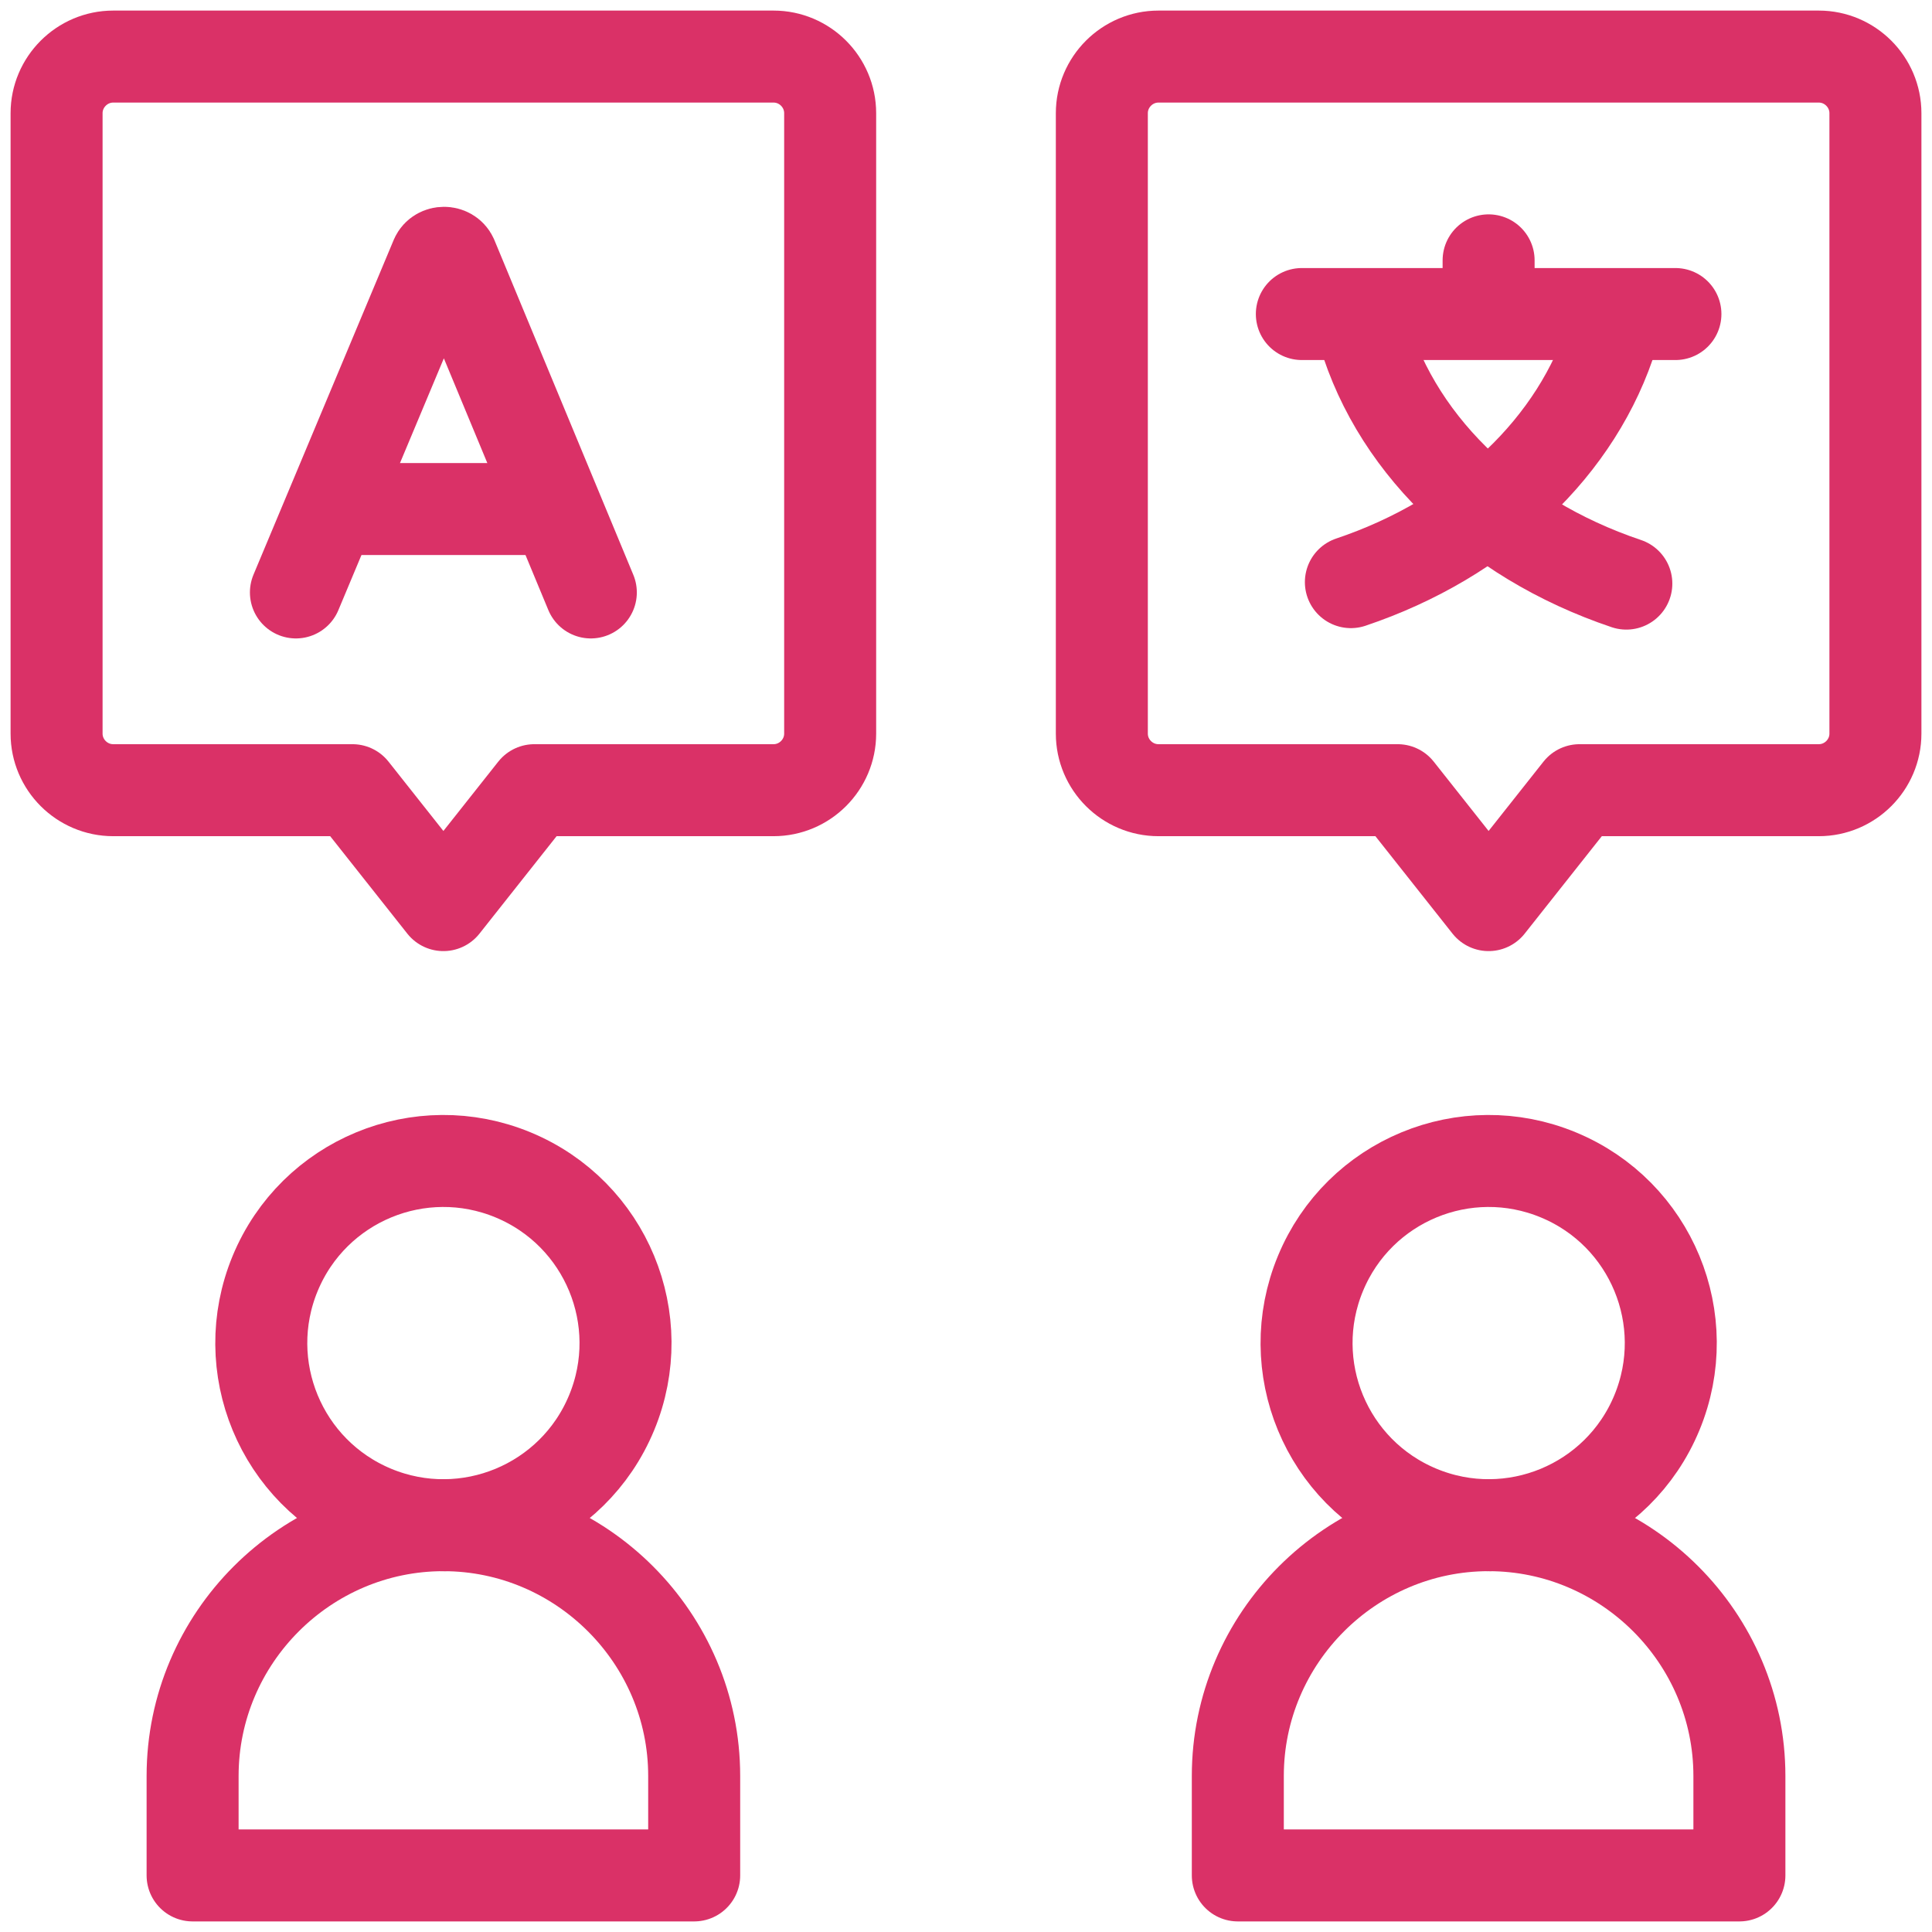
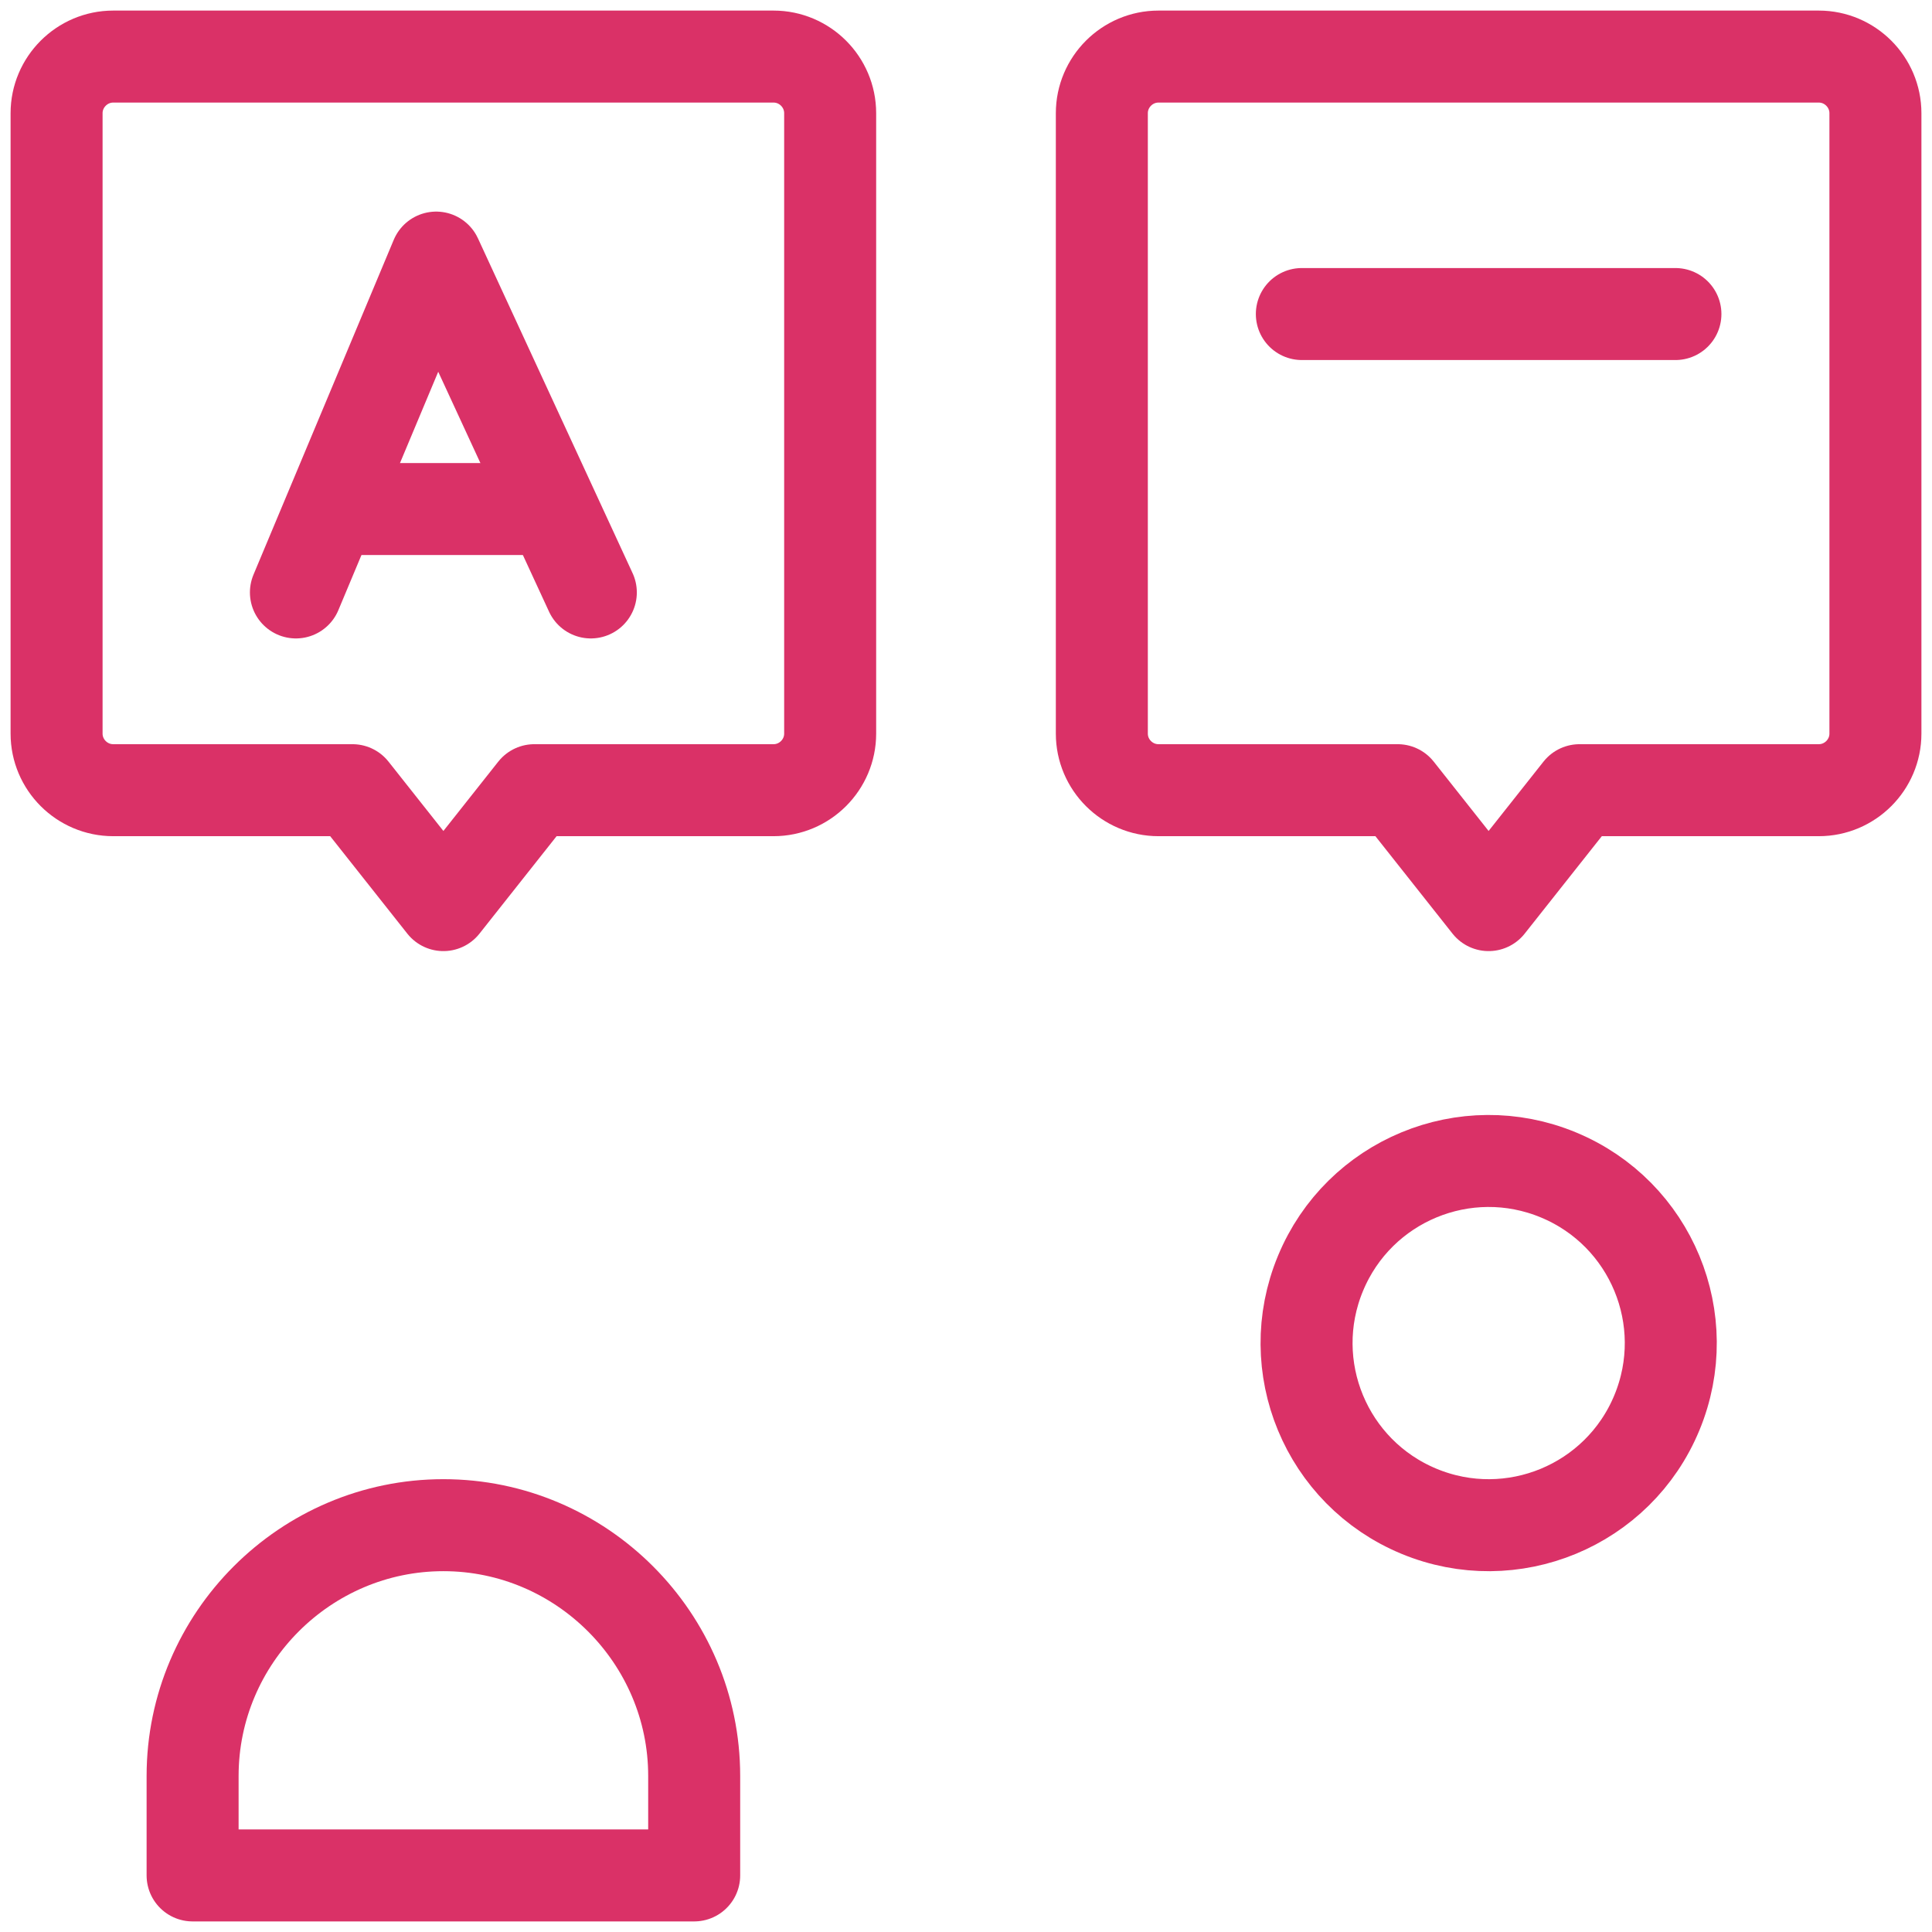
<svg xmlns="http://www.w3.org/2000/svg" width="42" height="42" viewBox="0 0 42 42" fill="none">
  <g clip-path="url(#clip0_496_2382)">
-     <path d="M13.296 30.712C14.133 28.693 13.174 26.378 11.154 25.541C9.134 24.704 6.819 25.663 5.982 27.683C5.146 29.703 6.105 32.018 8.125 32.855C10.144 33.691 12.46 32.732 13.296 30.712Z" stroke="#DA3167" stroke-width="2" stroke-miterlimit="22.926" stroke-linecap="round" stroke-linejoin="round" />
    <path fill-rule="evenodd" clip-rule="evenodd" d="M9.639 33.156C12.637 33.156 15.091 35.61 15.091 38.608V40.77H4.187V38.608C4.187 35.609 6.64 33.156 9.639 33.156Z" stroke="#DA3167" stroke-width="2" stroke-miterlimit="22.926" stroke-linecap="round" stroke-linejoin="round" />
    <path fill-rule="evenodd" clip-rule="evenodd" d="M18.047 15.948V2.461C18.047 1.783 17.494 1.23 16.816 1.23H2.461C1.784 1.23 1.23 1.784 1.23 2.461V15.948C1.23 16.625 1.783 17.178 2.461 17.178H7.662L9.639 19.676L11.616 17.178H16.816C17.494 17.178 18.047 16.625 18.047 15.948Z" stroke="#DA3167" stroke-width="2" stroke-miterlimit="22.926" stroke-linecap="round" stroke-linejoin="round" />
    <path d="M36.019 30.712C36.856 28.692 35.897 26.377 33.877 25.541C31.858 24.704 29.542 25.663 28.706 27.683C27.869 29.702 28.828 32.017 30.848 32.854C32.867 33.691 35.183 32.732 36.019 30.712Z" stroke="#DA3167" stroke-width="2" stroke-miterlimit="22.926" stroke-linecap="round" stroke-linejoin="round" />
-     <path fill-rule="evenodd" clip-rule="evenodd" d="M32.361 33.156C35.36 33.156 37.813 35.61 37.813 38.608V40.77H26.909V38.608C26.909 35.609 29.363 33.156 32.361 33.156Z" stroke="#DA3167" stroke-width="2" stroke-miterlimit="22.926" stroke-linecap="round" stroke-linejoin="round" />
    <path fill-rule="evenodd" clip-rule="evenodd" d="M40.77 15.948V2.461C40.77 1.783 40.216 1.23 39.539 1.23H25.184C24.506 1.23 23.953 1.784 23.953 2.461V15.948C23.953 16.625 24.506 17.178 25.184 17.178H30.384L32.361 19.676L34.338 17.178H39.539C40.217 17.178 40.77 16.625 40.77 15.948Z" stroke="#DA3167" stroke-width="2" stroke-miterlimit="22.926" stroke-linecap="round" stroke-linejoin="round" />
    <path d="M28.301 6.827H36.422" stroke="#DA3167" stroke-width="2" stroke-miterlimit="22.926" stroke-linecap="round" stroke-linejoin="round" />
-     <path d="M32.361 5.66V6.378" stroke="#DA3167" stroke-width="2" stroke-miterlimit="22.926" stroke-linecap="round" stroke-linejoin="round" />
-     <path d="M35.058 7.257C34.307 9.701 32.195 11.704 29.367 12.655" stroke="#DA3167" stroke-width="2" stroke-miterlimit="22.926" stroke-linecap="round" stroke-linejoin="round" />
-     <path d="M29.58 6.989C30.242 9.561 32.405 11.695 35.355 12.687" stroke="#DA3167" stroke-width="2" stroke-miterlimit="22.926" stroke-linecap="round" stroke-linejoin="round" />
-     <path d="M6.433 12.879L9.482 5.6C9.544 5.462 9.76 5.461 9.823 5.6L12.844 12.879" stroke="#DA3167" stroke-width="2" stroke-miterlimit="10" stroke-linecap="round" stroke-linejoin="round" />
+     <path d="M6.433 12.879L9.482 5.6L12.844 12.879" stroke="#DA3167" stroke-width="2" stroke-miterlimit="10" stroke-linecap="round" stroke-linejoin="round" />
    <path d="M7.384 11.066H11.909" stroke="#DA3167" stroke-width="2" stroke-miterlimit="10" stroke-linecap="round" stroke-linejoin="round" />
  </g>
  <defs>
    <clipPath id="clip0_496_2382">
      <rect width="42" height="42" fill="white" />
    </clipPath>
  </defs>
</svg>